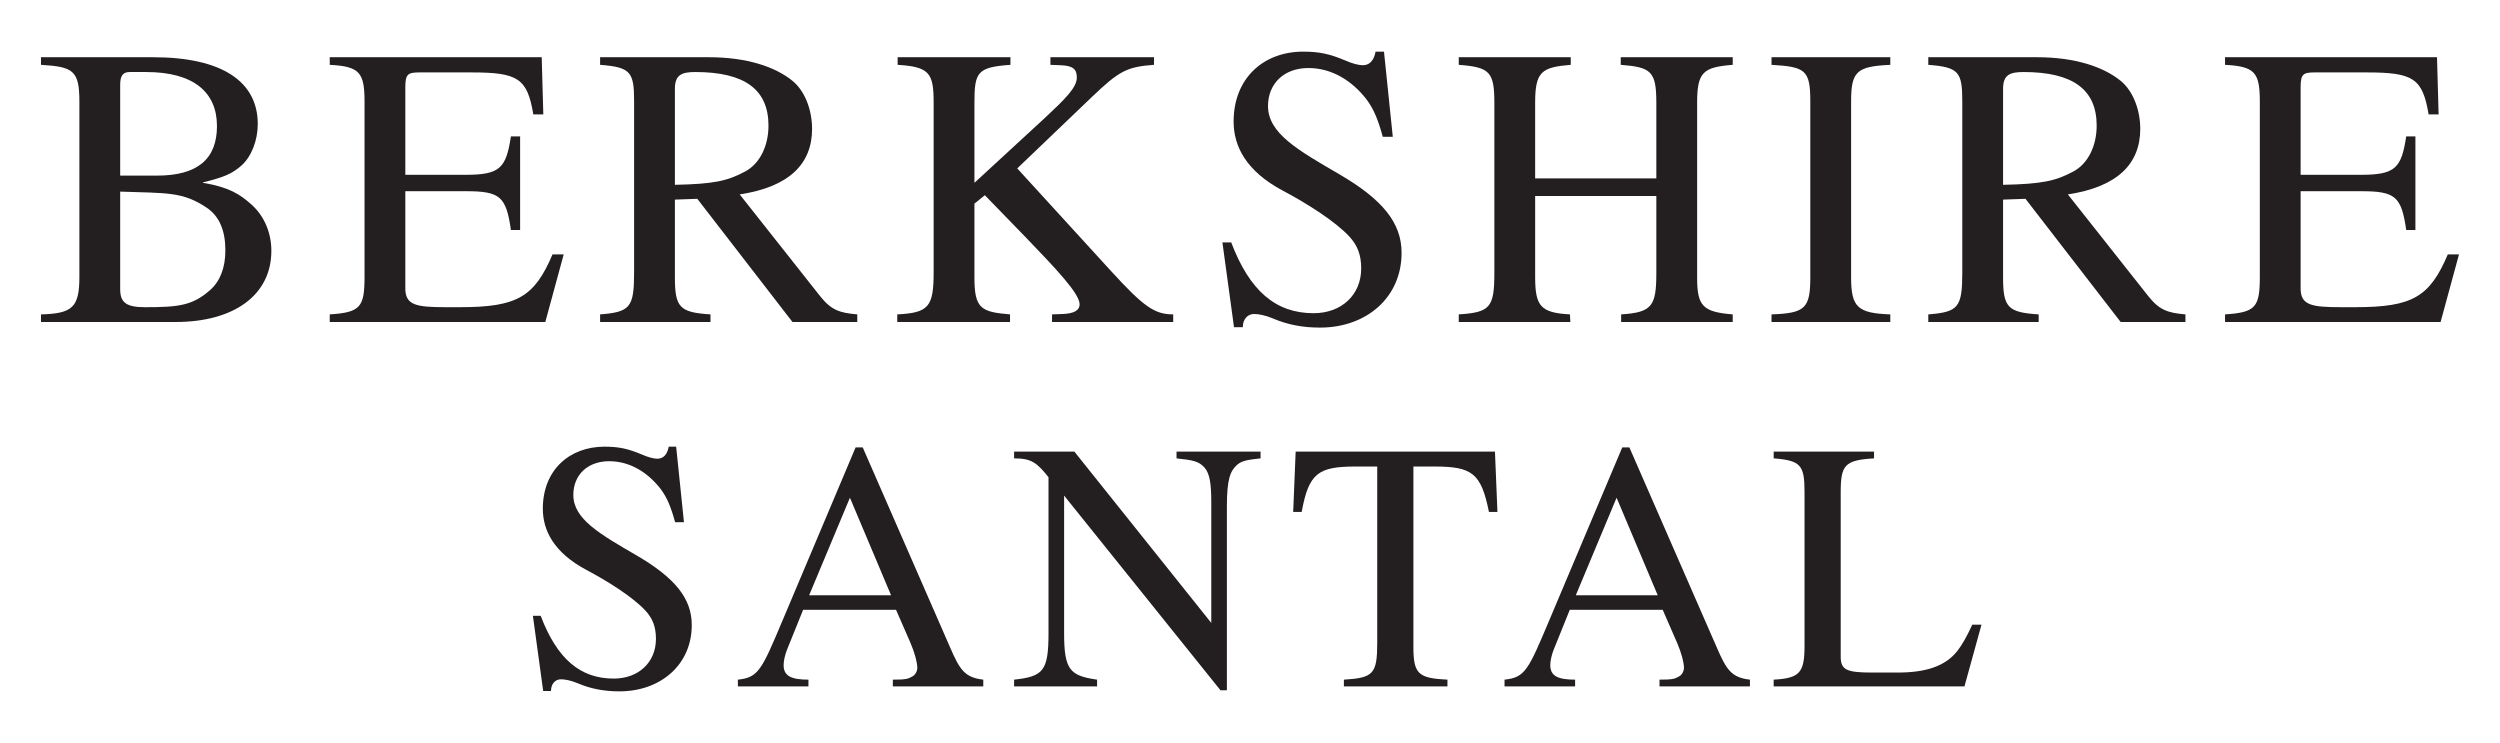
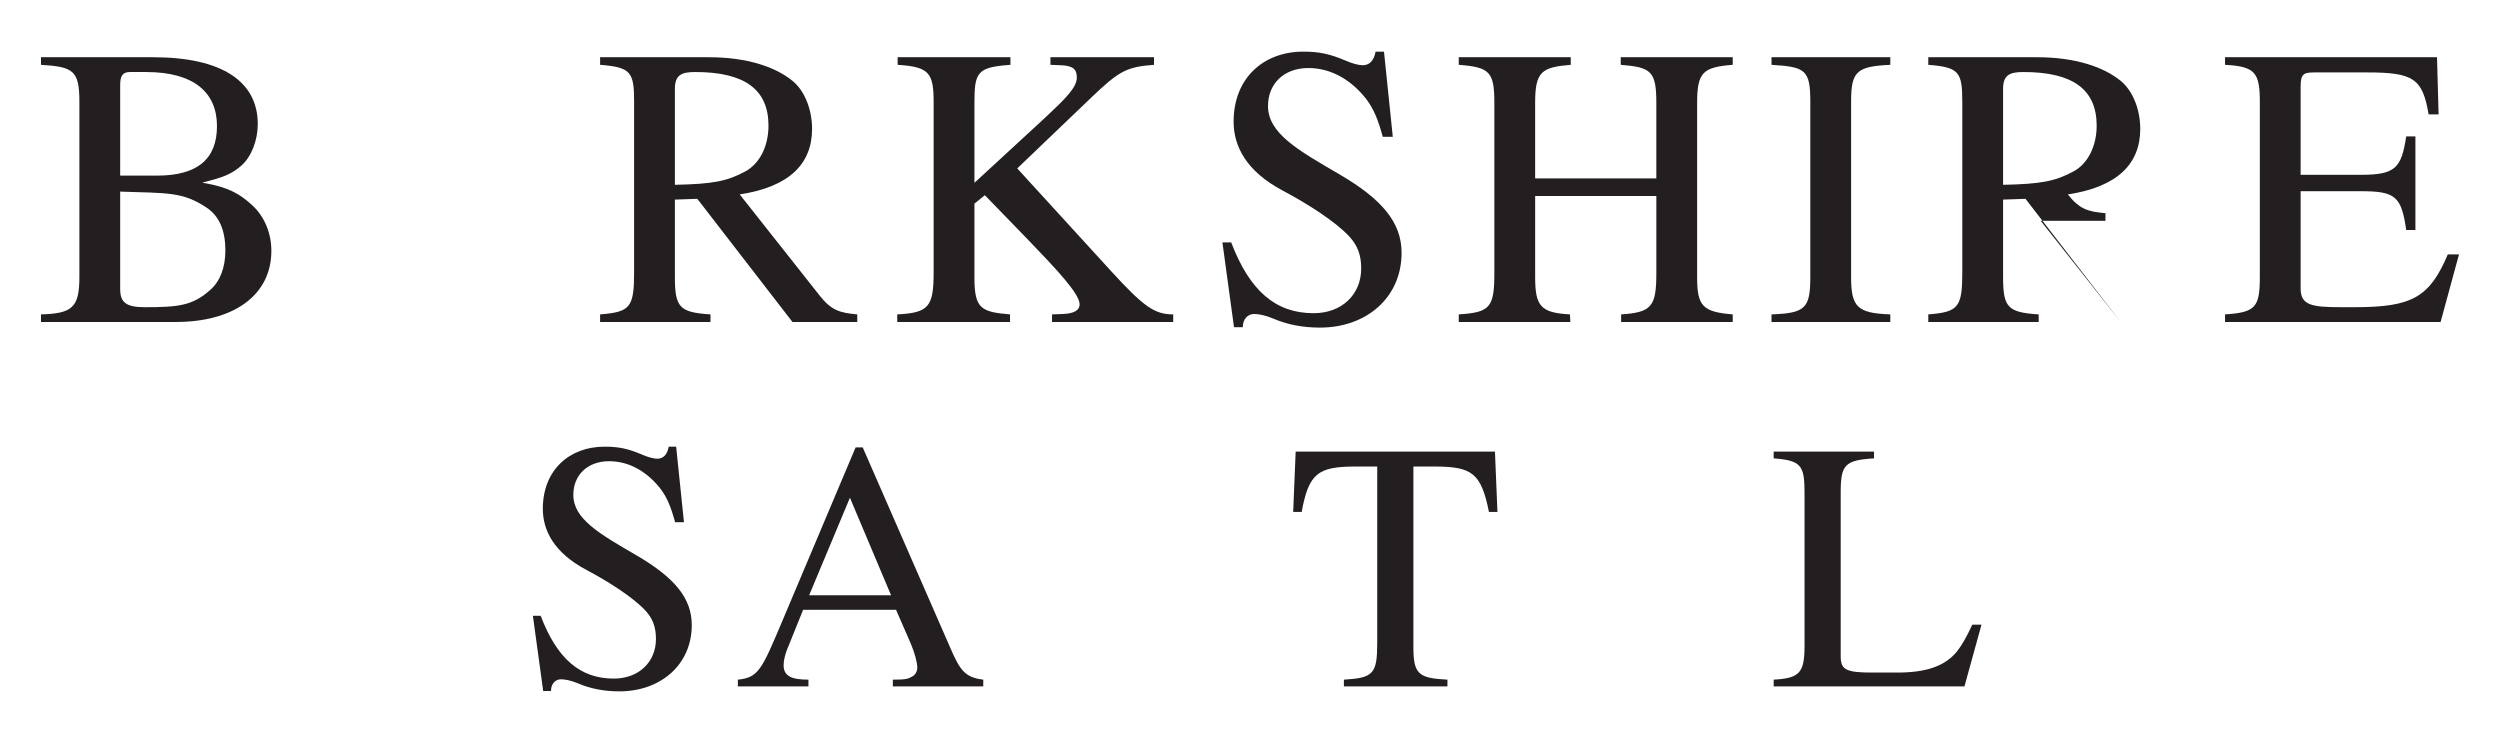
<svg xmlns="http://www.w3.org/2000/svg" id="a" viewBox="0 0 781.583 232.283">
  <defs>
    <style>.b{fill:#231f20;}</style>
  </defs>
  <path class="b" d="M63.455,57.153c8.252,1.375,11.628,3.626,15.255,6.877,4.001,3.626,6.127,8.878,6.127,14.379,0,13.879-11.753,22.256-29.884,22.256H12.816v-2.376c9.878-.25,12.004-2.251,12.004-11.753V31.896c0-9.878-1.875-11.003-12.004-11.628v-2.376h35.01c21.631,0,32.759,7.627,32.759,20.881,0,5.127-2.001,10.253-5.127,13.004-3.001,2.626-5.501,3.626-12.004,5.252v.125ZM49.076,54.903c12.629,0,18.755-5.126,18.755-15.504,0-10.503-7.252-16.88-22.131-16.88h-5.127c-2.126,0-3.001,1.125-3.001,4.001v28.383h11.503ZM37.573,90.413c0,4.251,2.001,5.627,7.752,5.627,10.503,0,14.879-.5,20.381-5.377,3.126-2.751,4.751-7.002,4.751-12.379,0-6.002-1.751-10.628-5.877-13.379-7.502-5.001-12.254-4.501-27.008-5.001v30.509Z" />
-   <path class="b" d="M170.484,100.666h-67.394v-2.376c9.628-.625,10.878-2.251,10.878-11.878V31.896c0-9.253-1.5-11.128-10.878-11.628v-2.376h66.269l.5,17.88h-3.126c-1.875-11.253-4.752-13.129-19.256-13.129h-16.38c-3.501,0-4.376.5-4.376,4.501v27.508h18.88c10.753,0,12.629-2.125,14.129-12.003h2.876v29.258h-2.876c-1.5-10.503-3.376-12.129-14.129-12.129h-18.88v30.384c0,5.252,3.376,5.877,12.629,5.877h4.501c17.88,0,23.257-3.251,28.883-16.505h3.501l-5.752,21.131Z" />
  <path class="b" d="M247.755,100.666l-29.758-38.511-7.002.25v24.257c0,9.503,1.5,11.003,11.128,11.628v2.376h-34.51v-2.376c9.378-.75,10.628-2.126,10.628-13.129V31.771c0-9.253-1-10.753-10.628-11.503v-2.376h34.01c11.879,0,20.756,3.001,26.133,7.377,4.126,3.376,6.127,9.503,6.127,15.004,0,10.878-7.002,18.13-22.631,20.506l25.007,31.634c3.626,4.626,6.252,5.377,11.753,5.877v2.376h-20.256ZM210.994,57.779c12.004-.25,16.38-1.125,22.131-4.251,4.501-2.501,7.127-8.002,7.127-14.254,0-11.253-7.377-16.755-22.881-16.755-4.251,0-6.377.875-6.377,5.252v30.009Z" />
  <path class="b" d="M328.901,100.666v-2.376l3.376-.125c3.626-.125,5.251-1.25,5.251-3.001,0-3.376-7.252-11.003-17.13-21.256l-12.504-12.879-3.251,2.626v23.132c0,9.628,2.001,10.753,11.128,11.503v2.376h-35.26v-2.376c9.878-.5,11.378-2.376,11.378-13.254v-53.015c0-9.253-1.375-11.128-11.253-11.753v-2.376h35.26v2.376c-10.378.75-11.253,2.251-11.253,11.878v25.007l22.256-20.506c6.002-5.627,9.753-9.253,9.753-12.379,0-2.501-1-3.751-5.126-3.876l-3.126-.125v-2.376h32.384v2.376c-8.502.625-10.878,1.875-19.506,10.128l-23.256,22.256,29.258,32.009c10.378,11.378,13.754,13.629,19.506,13.629v2.376h-37.886Z" />
  <path class="b" d="M432.303,42.774c-1.5-5.502-2.876-8.753-5.126-11.753-4.376-5.627-10.628-9.753-18.13-9.753-7.752,0-12.628,5.001-12.628,11.879,0,8.502,9.253,13.754,22.381,21.381,13.254,7.752,19.381,15.004,19.381,24.507,0,14.004-11.003,23.382-25.508,23.382-5.251,0-10.128-.875-14.754-2.876-2.376-1-4.501-1.375-5.877-1.375-1.875,0-3.501,1.5-3.501,4.126h-2.751l-3.626-26.508h2.751c5.752,15.129,13.879,22.131,25.758,22.131,8.752,0,14.879-5.752,14.879-14.004,0-4.376-1.25-7.252-3.626-9.878-4.376-4.751-13.004-10.253-21.006-14.504-11.253-6.002-15.255-13.754-15.255-21.506,0-13.629,9.378-21.881,21.756-21.881,5.126,0,8.377.75,13.129,2.751,2.251,1,4.251,1.5,5.502,1.5,2.125,0,3.501-1.5,4.001-4.251h2.626l2.751,26.633h-3.126Z" />
  <path class="b" d="M506.824,100.666v-2.376c9.753-.625,11.003-2.626,11.003-13.129v-23.882h-37.886v25.257c0,9.128,1.626,11.253,10.878,11.753l.125,2.376h-34.885v-2.376c9.752-.625,11.128-2.126,11.128-12.879v-53.265c0-9.753-1.501-11.128-11.128-11.878v-2.376h35.01v2.376c-9.128.75-11.129,2.126-11.129,11.878v23.632h37.886v-23.632c0-9.878-1.626-11.128-11.128-11.878v-2.376h35.01v2.376c-9.253.75-11.128,2.251-11.128,11.878v54.641c0,8.878,1.751,10.753,11.128,11.503v2.376h-34.885Z" />
  <path class="b" d="M553.835,100.666v-2.376c10.503-.375,12.128-1.875,12.128-11.628V31.771c0-9.878-1.5-10.878-12.128-11.503v-2.376h37.136v2.376c-10.503.5-12.254,2.001-12.254,11.503v54.891c0,9.378,2.001,11.253,12.254,11.628v2.376h-37.136Z" />
-   <path class="b" d="M662.989,100.666l-29.758-38.511-7.002.25v24.257c0,9.503,1.501,11.003,11.129,11.628v2.376h-34.51v-2.376c9.378-.75,10.628-2.126,10.628-13.129V31.771c0-9.253-1-10.753-10.628-11.503v-2.376h34.01c11.878,0,20.756,3.001,26.132,7.377,4.126,3.376,6.127,9.503,6.127,15.004,0,10.878-7.002,18.13-22.632,20.506l25.007,31.634c3.626,4.626,6.252,5.377,11.753,5.877v2.376h-20.256ZM626.229,57.779c12.004-.25,16.38-1.125,22.131-4.251,4.502-2.501,7.127-8.002,7.127-14.254,0-11.253-7.377-16.755-22.881-16.755-4.251,0-6.377.875-6.377,5.252v30.009Z" />
+   <path class="b" d="M662.989,100.666l-29.758-38.511-7.002.25v24.257c0,9.503,1.501,11.003,11.129,11.628v2.376h-34.51v-2.376c9.378-.75,10.628-2.126,10.628-13.129V31.771c0-9.253-1-10.753-10.628-11.503v-2.376h34.01c11.878,0,20.756,3.001,26.132,7.377,4.126,3.376,6.127,9.503,6.127,15.004,0,10.878-7.002,18.13-22.632,20.506c3.626,4.626,6.252,5.377,11.753,5.877v2.376h-20.256ZM626.229,57.779c12.004-.25,16.38-1.125,22.131-4.251,4.502-2.501,7.127-8.002,7.127-14.254,0-11.253-7.377-16.755-22.881-16.755-4.251,0-6.377.875-6.377,5.252v30.009Z" />
  <path class="b" d="M763.016,100.666h-67.395v-2.376c9.628-.625,10.878-2.251,10.878-11.878V31.896c0-9.253-1.5-11.128-10.878-11.628v-2.376h66.269l.5,17.88h-3.126c-1.875-11.253-4.752-13.129-19.255-13.129h-16.38c-3.501,0-4.376.5-4.376,4.501v27.508h18.881c10.753,0,12.628-2.125,14.129-12.003h2.876v29.258h-2.876c-1.5-10.503-3.376-12.129-14.129-12.129h-18.881v30.384c0,5.252,3.376,5.877,12.628,5.877h4.502c17.88,0,23.256-3.251,28.883-16.505h3.501l-5.752,21.131Z" />
  <path class="b" d="M211.06,163.258c-1.33-4.878-2.55-7.761-4.545-10.422-3.88-4.989-9.424-8.647-16.076-8.647-6.874,0-11.198,4.435-11.198,10.532,0,7.539,8.204,12.195,19.845,18.958,11.752,6.874,17.184,13.304,17.184,21.73,0,12.417-9.756,20.732-22.617,20.732-4.656,0-8.98-.776-13.082-2.55-2.107-.887-3.991-1.219-5.211-1.219-1.663,0-3.104,1.331-3.104,3.659h-2.439l-3.215-23.504h2.439c5.1,13.415,12.306,19.623,22.839,19.623,7.761,0,13.193-5.1,13.193-12.417,0-3.881-1.109-6.43-3.215-8.758-3.88-4.213-11.53-9.091-18.626-12.861-9.978-5.321-13.526-12.195-13.526-19.069,0-12.084,8.315-19.401,19.291-19.401,4.545,0,7.428.665,11.641,2.439,1.996.887,3.77,1.33,4.878,1.33,1.885,0,3.104-1.33,3.548-3.769h2.328l2.439,23.614h-2.772Z" />
  <path class="b" d="M279.131,214.589v-2.106c3.991,0,4.767-.222,6.098-.998.887-.443,1.552-1.663,1.552-2.661,0-1.663-.776-4.657-2.107-7.761l-4.545-10.421h-29.047l-5.1,12.639c-.554,1.441-.998,3.326-.998,4.657,0,3.437,2.439,4.545,7.761,4.545v2.106h-22.062v-2.106c6.43-.665,7.428-2.994,13.969-18.515l22.839-54.103h2.217l27.273,62.418c3.104,7.206,4.656,9.534,10.421,10.2v2.106h-28.271ZM265.716,155.608l-12.75,30.489h25.61l-12.86-30.489Z" />
-   <path class="b" d="M394.096,143.302c-4.213.443-5.876.776-7.317,1.996-2.106,1.885-3.215,4.324-3.215,13.082v57.429h-1.996l-48.892-60.866v43.016c0,11.42,1.774,13.304,10.31,14.524v2.106h-25.943v-2.106c9.091-.998,10.754-2.661,10.754-14.524v-48.781c-3.659-4.545-5.322-5.876-10.754-5.876v-2.107h18.847l42.795,53.549v-37.695c0-5.654-.444-8.98-2.107-10.865-1.885-2.106-3.88-2.328-8.758-2.882v-2.107h26.275v2.107Z" />
  <path class="b" d="M465.49,160.043c-2.439-12.195-5.321-14.191-17.073-14.191h-6.541v56.431c0,8.426,1.552,9.756,10.643,10.2v2.106h-32.373v-2.106c9.202-.554,10.421-1.774,10.421-11.53v-55.101h-6.652c-11.752,0-14.745,1.996-16.963,14.191h-2.661l.776-18.848h62.307l.776,18.848h-2.661Z" />
-   <path class="b" d="M518.815,214.589v-2.106c3.991,0,4.767-.222,6.098-.998.887-.443,1.552-1.663,1.552-2.661,0-1.663-.776-4.657-2.107-7.761l-4.545-10.421h-29.047l-5.1,12.639c-.554,1.441-.998,3.326-.998,4.657,0,3.437,2.439,4.545,7.761,4.545v2.106h-22.063v-2.106c6.43-.665,7.428-2.994,13.969-18.515l22.839-54.103h2.217l27.273,62.418c3.104,7.206,4.657,9.534,10.422,10.2v2.106h-28.271ZM505.4,155.608l-12.75,30.489h25.61l-12.861-30.489Z" />
  <path class="b" d="M614.157,214.589h-59.646v-2.106c8.204-.444,9.645-2.217,9.645-10.643v-47.783c0-8.537-.998-10.089-9.645-10.754v-2.107h31.375v2.107c-9.091.554-10.421,1.996-10.421,10.532v51.442c0,4.213,1.885,4.989,9.978,4.989h7.761c8.98,0,14.967-1.996,18.736-6.763,1.441-1.885,2.882-4.324,4.656-8.204h2.883l-5.322,19.291Z" />
</svg>